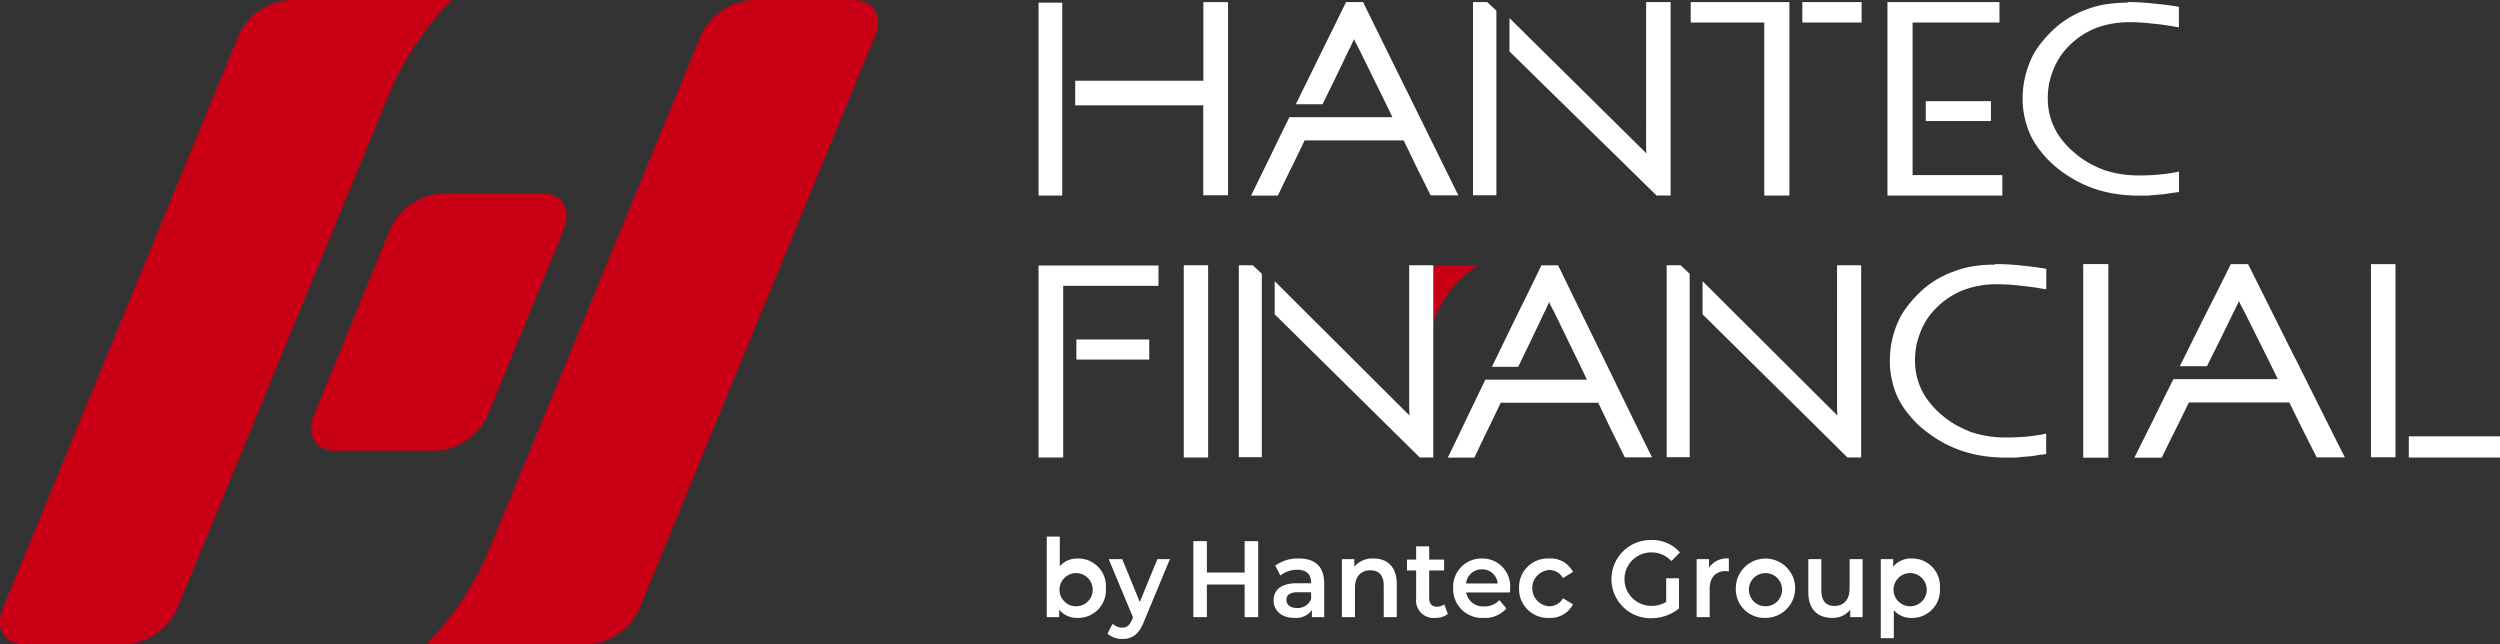
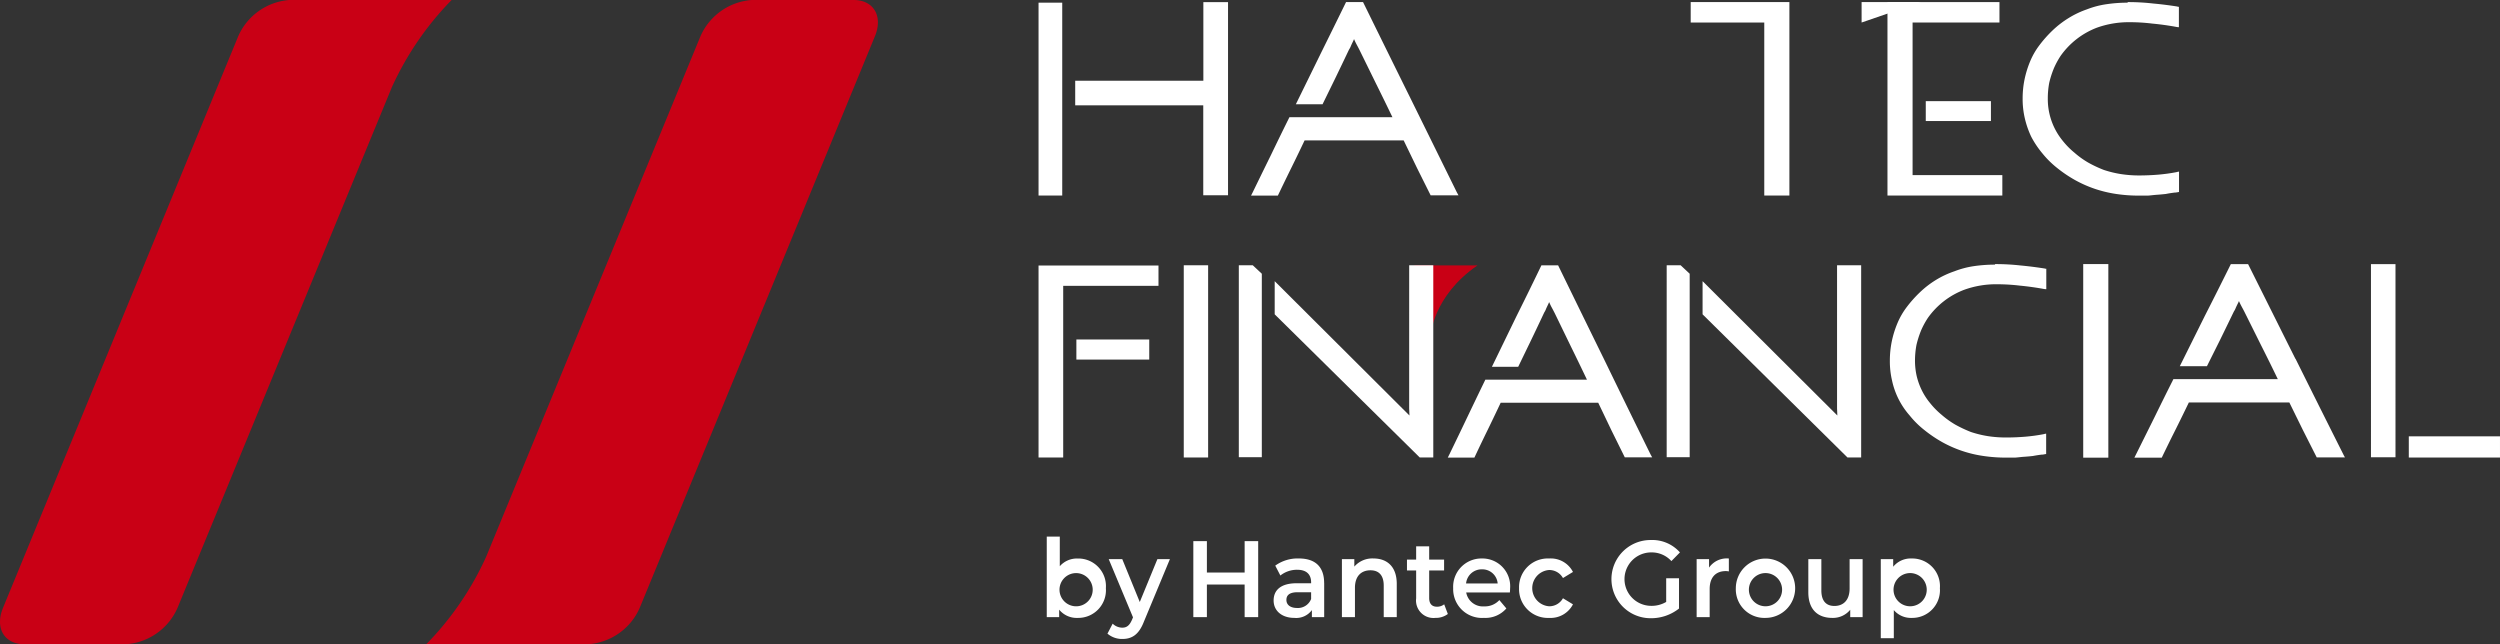
<svg xmlns="http://www.w3.org/2000/svg" width="356.808" height="91.943" viewBox="0 0 356.808 91.943">
  <rect x="0" y="0" width="356.808" height="91.943" fill="#333333" stroke="none" />
  <defs>
    <style>.a{fill:none;}.b{fill:#fff;}.c{clip-path:url(#a);}.d{fill:#c90015;}</style>
    <clipPath id="a">
      <rect class="a" width="356.808" height="91.943" />
    </clipPath>
  </defs>
  <path class="b" d="M218.941,28.052h3.381V.52h-3.381ZM242.463.443V11.665h-18.29v3.508h18.276V28.011h3.535V.443Z" transform="translate(-70.716 -0.143)" />
  <g class="c">
    <path class="b" d="M293.111,27.588c.056.1.133.246.237.431h-3.975l-1.946-3.9-1.905-3.94H271.383c-.61,1.286-1.244,2.6-1.905,3.94s-1.271,2.6-1.911,3.939H263.74l.238-.474q1.265-2.6,2.622-5.359,1.266-2.637,2.618-5.358h14.7q-1.154-2.4-2.346-4.8L279.231,7.3c-.159-.318-.307-.593-.435-.83s-.256-.512-.356-.747c-.026.057-.066.148-.118.276-.108.211-.215.435-.318.672a2.658,2.658,0,0,1-.282.548q-.994,2.09-1.946,4.061l-1.829,3.738h-3.812l3.535-7.207Q275.431,4.254,277.3.437h2.424q3.734,7.6,6.659,13.507l6.725,13.641" transform="translate(-85.186 -0.141)" />
-     <path class="b" d="M335.243.442h3.493V28.051h-2l-21-20.561V2.726l19.535,19.3c-.026-.343-.036-.687-.036-1.025Zm-24.709,0h2.024l1.311,1.219V28.01h-3.334Z" transform="translate(-100.3 -0.143)" />
-     <path class="b" d="M380.815,3.357h-8.462V.442h8.462ZM356.423.442h14.086V28.051h-3.586V3.357h-10.5Z" transform="translate(-115.121 -0.143)" />
+     <path class="b" d="M380.815,3.357V.442h8.462ZM356.423.442h14.086V28.051h-3.586V3.357h-10.5Z" transform="translate(-115.121 -0.143)" />
    <path class="b" d="M403.372,17.417h9.3V14.579h-9.3ZM397.906.442V28.051H414.3V25.135h-12.81V3.357h12.4V.442Z" transform="translate(-128.52 -0.143)" />
    <path class="b" d="M430.825,9.974a13.373,13.373,0,0,0-.634,2.008,12.1,12.1,0,0,0-.2,2.243,9.386,9.386,0,0,0,.949,4.174,9.482,9.482,0,0,0,1.194,1.854,11.042,11.042,0,0,0,1.67,1.69,12.324,12.324,0,0,0,1.988,1.424,17.6,17.6,0,0,0,2.183,1.024,15.279,15.279,0,0,0,2.423.593,16.926,16.926,0,0,0,2.623.2c.949,0,1.88-.042,2.782-.118a24.9,24.9,0,0,0,2.56-.356,2.453,2.453,0,0,1,.356-.077v2.915a1.134,1.134,0,0,0-.238.041.645.645,0,0,0-.2.036h-.164c-.45.056-.875.118-1.27.2-.475.051-.917.093-1.311.118s-.85.093-1.271.118h-1.235a21.538,21.538,0,0,1-3.294-.237,17.579,17.579,0,0,1-3.058-.738,17.287,17.287,0,0,1-2.8-1.244,18.437,18.437,0,0,1-2.561-1.732,13.306,13.306,0,0,1-2.105-2.085,13.361,13.361,0,0,1-1.588-2.372,12.933,12.933,0,0,1-.907-2.6,12.125,12.125,0,0,1-.318-2.837,13.6,13.6,0,0,1,.276-2.755,14.356,14.356,0,0,1,.794-2.56,10.481,10.481,0,0,1,1.352-2.34,17.391,17.391,0,0,1,1.861-2.087A13.836,13.836,0,0,1,432.991,2.7a13.156,13.156,0,0,1,2.6-1.229,12.549,12.549,0,0,1,2.782-.728,20.817,20.817,0,0,1,3.016-.22V.442a31.179,31.179,0,0,1,3.617.2q1.706.154,3.458.431a.545.545,0,0,0,.237.041V4.028a2.506,2.506,0,0,1-.355-.041c-1.143-.211-2.28-.369-3.422-.475a26.478,26.478,0,0,0-3.217-.2,13.489,13.489,0,0,0-4.728.789,11.262,11.262,0,0,0-5.163,4.021,11.787,11.787,0,0,0-.994,1.854" transform="translate(-137.722 -0.143)" />
    <path class="b" d="M402.844,65.2a14,14,0,0,0-.636,2.008,12.218,12.218,0,0,0-.21,2.254,9.926,9.926,0,0,0,.237,2.167,9.63,9.63,0,0,0,.712,2.008,9.26,9.26,0,0,0,1.187,1.85,11.359,11.359,0,0,0,1.669,1.7,12.629,12.629,0,0,0,1.988,1.423,18.678,18.678,0,0,0,2.183,1.025,15.339,15.339,0,0,0,2.428.593,16.778,16.778,0,0,0,2.618.194c.949,0,1.88-.041,2.782-.118a24.9,24.9,0,0,0,2.56-.356,2.363,2.363,0,0,1,.356-.076v2.914a1.045,1.045,0,0,0-.238.036.7.7,0,0,0-.2.041h-.159c-.451.051-.875.118-1.27.195-.475.057-.913.092-1.311.118s-.851.092-1.271.118h-1.235a21.709,21.709,0,0,1-3.294-.237,17.057,17.057,0,0,1-5.845-1.967,18.489,18.489,0,0,1-2.56-1.732,12.945,12.945,0,0,1-2.11-2.09,11.015,11.015,0,0,1-2.5-4.963,12.044,12.044,0,0,1-.314-2.845,13.652,13.652,0,0,1,.276-2.761,14.219,14.219,0,0,1,.793-2.561,10.585,10.585,0,0,1,1.353-2.347A17.409,17.409,0,0,1,402.7,59.7a13.538,13.538,0,0,1,2.3-1.772,13.177,13.177,0,0,1,2.628-1.229,12.912,12.912,0,0,1,2.782-.733,20.716,20.716,0,0,1,3.016-.215v-.077a32.27,32.27,0,0,1,3.617.195q1.706.158,3.458.435a.564.564,0,0,0,.237.035v2.919a2.423,2.423,0,0,1-.356-.035q-1.716-.313-3.416-.475a27.542,27.542,0,0,0-3.221-.195,13.364,13.364,0,0,0-4.728.789,11.26,11.26,0,0,0-5.183,4.016,11.8,11.8,0,0,0-.995,1.85" transform="translate(-128.684 -17.982)" />
    <path class="d" d="M300.476,75.039v-9.03s.338-5.7,6.7-10.056h-8.995" transform="translate(-96.31 -18.072)" />
    <path class="b" d="M224.34,69.4h10.4V66.533h-10.4Zm-5.4-13.425v27.4h3.519v-24.5h13.6v-2.9Z" transform="translate(-70.716 -18.08)" />
    <rect class="b" width="3.478" height="27.434" transform="translate(168.95 37.86)" />
    <path class="b" d="M261.16,55.923h1.992l1.29,1.208V83.316H261.16Zm24.316,0h3.44V83.352H286.98l-20.7-20.427V58.192l19.234,19.172c0-.338-.042-.676-.042-1.024Z" transform="translate(-84.352 -18.063)" />
    <path class="b" d="M334.148,82.907c.051.1.133.246.237.431h-3.908l-1.915-3.873-1.874-3.914H312.762q-.9,1.91-1.874,3.914-.937,1.911-1.875,3.914h-3.8l.238-.475q1.252-2.58,2.56-5.322,1.25-2.618,2.561-5.323h14.506q-1.137-2.386-2.311-4.774l-2.3-4.737c-.159-.312-.3-.584-.431-.82s-.252-.513-.356-.743c-.026.051-.062.144-.118.271-.1.211-.205.431-.312.665a2.587,2.587,0,0,1-.271.548q-.973,2.075-1.916,4.033l-1.8,3.718H311.51l3.483-7.171q1.757-3.52,3.586-7.315h2.382q3.677,7.549,6.566,13.424,3.392,6.992,6.618,13.544" transform="translate(-98.582 -18.067)" />
    <path class="b" d="M351.361,55.923h1.992l1.29,1.208V83.316h-3.283Zm24.316,0h3.44V83.352H377.16L356.483,62.925V58.192l19.234,19.172c-.026-.338-.042-.676-.042-1.024Z" transform="translate(-113.486 -18.063)" />
    <path class="b" d="M485.64,83.278h13.015V80.261H485.64Zm-1.9-27.6h-3.5V83.243h3.5Zm-14.291,13.5q-2.956-5.91-6.746-13.5H460.24q-1.89,3.815-3.7,7.366l-3.585,7.207h3.872L458.7,66.5c.64-1.311,1.3-2.664,1.973-4.057a2.6,2.6,0,0,0,.281-.548c.108-.238.215-.462.323-.672a1.773,1.773,0,0,0,.118-.276c.108.237.225.486.364.747s.282.512.44.831l2.372,4.763q1.214,2.4,2.372,4.805h-14.9q-1.368,2.72-2.658,5.358l-2.673,5.373-.238.475h3.908q.969-2.017,1.936-3.94c.671-1.342,1.311-2.653,1.931-3.94h14.338l1.936,3.94,1.973,3.9h4.033a4.725,4.725,0,0,1-.237-.435q-3.31-6.577-6.812-13.625M439.171,83.3h3.586V55.674h-3.586Z" transform="translate(-141.848 -17.982)" />
-     <path class="d" d="M84.135,40.786a8.679,8.679,0,0,0-7.292,5.172L66.032,72.331c-1.171,2.856.195,5.172,3.052,5.172H83.55a8.677,8.677,0,0,0,7.292-5.172l10.81-26.374c1.172-2.856-.195-5.172-3.051-5.172Z" transform="translate(-21.192 -13.173)" />
    <path class="d" d="M150.861,0H136.3A8.69,8.69,0,0,0,129,5.172L98.41,79.467a43.422,43.422,0,0,1-8.54,12.475l23.153,0a8.693,8.693,0,0,0,7.3-5.172L153.9,5.172C155.08,2.315,153.717,0,150.861,0" transform="translate(-29.027)" />
    <path class="d" d="M3.466,91.943H18.03a8.694,8.694,0,0,0,7.3-5.172l30.587-74.3A43.458,43.458,0,0,1,64.457,0L41.3,0A8.693,8.693,0,0,0,34,5.174L.423,86.771c-1.175,2.856.187,5.172,3.043,5.172" transform="translate(0)" />
    <path class="b" d="M229.109,120.475a3.955,3.955,0,0,1-4.032,4.248,3.219,3.219,0,0,1-2.634-1.177v1.069h-1.771v-11.5h1.861v4.232a3.237,3.237,0,0,1,2.544-1.1,3.941,3.941,0,0,1,4.032,4.231m-1.89,0a2.369,2.369,0,1,0-2.351,2.589,2.365,2.365,0,0,0,2.351-2.589" transform="translate(-71.275 -36.534)" />
    <path class="b" d="M242.379,117.875l-3.72,8.944c-.729,1.876-1.741,2.449-3.065,2.449a3.2,3.2,0,0,1-2.128-.759l.744-1.426a1.975,1.975,0,0,0,1.369.573c.655,0,1.042-.325,1.4-1.148l.134-.326-3.467-8.308h1.934l2.5,6.122,2.515-6.122Z" transform="translate(-75.407 -38.073)" />
    <path class="b" d="M260.827,114.074v10.851h-1.934v-4.65h-5.387v4.65h-1.935V114.074h1.935v4.48h5.387v-4.48Z" transform="translate(-81.255 -36.845)" />
    <path class="b" d="M275.714,121.256v4.852h-1.756V125.1a2.769,2.769,0,0,1-2.5,1.116c-1.815,0-2.961-1.039-2.961-2.48,0-1.379.893-2.465,3.3-2.465h2.053v-.124c0-1.131-.655-1.8-1.979-1.8a3.822,3.822,0,0,0-2.411.821l-.73-1.411a5.434,5.434,0,0,1,3.364-1.023c2.291,0,3.615,1.131,3.615,3.518m-1.86,2.263v-.961h-1.92c-1.265,0-1.607.5-1.607,1.1,0,.7.567,1.147,1.519,1.147a2.02,2.02,0,0,0,2.009-1.287" transform="translate(-86.722 -38.028)" />
    <path class="b" d="M290.722,121.365v4.743h-1.86v-4.5c0-1.472-.7-2.185-1.89-2.185-1.324,0-2.217.836-2.217,2.495v4.186h-1.861v-8.278h1.772v1.07a3.388,3.388,0,0,1,2.738-1.162c1.9,0,3.318,1.131,3.318,3.627" transform="translate(-91.372 -38.028)" />
    <path class="b" d="M302.444,124.83a2.843,2.843,0,0,1-1.785.557,2.491,2.491,0,0,1-2.738-2.79v-3.984h-1.31v-1.55h1.31v-1.892h1.859v1.892h2.129v1.55H299.78v3.937c0,.806.387,1.24,1.1,1.24a1.627,1.627,0,0,0,1.042-.342Z" transform="translate(-95.803 -37.199)" />
    <path class="b" d="M314.444,122.589h-6.235a2.421,2.421,0,0,0,2.573,1.984,2.794,2.794,0,0,0,2.158-.9l1,1.193a3.947,3.947,0,0,1-3.2,1.348,4.11,4.11,0,0,1-4.39-4.247,4.035,4.035,0,0,1,4.107-4.231,3.961,3.961,0,0,1,4.017,4.279c0,.154-.015.387-.03.573m-6.25-1.287H312.7a2.194,2.194,0,0,0-2.246-2.015,2.227,2.227,0,0,0-2.263,2.015" transform="translate(-98.948 -38.028)" />
    <path class="b" d="M320.241,121.97a4.1,4.1,0,0,1,4.3-4.231,3.549,3.549,0,0,1,3.393,1.921l-1.428.869a2.232,2.232,0,0,0-1.98-1.146,2.595,2.595,0,0,0,0,5.176,2.231,2.231,0,0,0,1.98-1.147l1.428.868a3.586,3.586,0,0,1-3.393,1.938,4.11,4.11,0,0,1-4.3-4.248" transform="translate(-103.435 -38.029)" />
    <path class="b" d="M347.506,119.3h1.83v4.325a6.419,6.419,0,0,1-4.077,1.38,5.58,5.58,0,1,1,.03-11.16,5.276,5.276,0,0,1,4.181,1.767l-1.22,1.24a3.79,3.79,0,0,0-2.872-1.24,3.813,3.813,0,0,0-.015,7.627,4.066,4.066,0,0,0,2.143-.559Z" transform="translate(-109.703 -36.771)" />
    <path class="b" d="M362.272,117.738v1.844a2.27,2.27,0,0,0-.431-.047c-1.414,0-2.307.869-2.307,2.558v4.015h-1.86v-8.278h1.771v1.209a3.079,3.079,0,0,1,2.827-1.3" transform="translate(-115.525 -38.028)" />
    <path class="b" d="M365.938,121.97a4.234,4.234,0,1,1,4.227,4.248,4.079,4.079,0,0,1-4.227-4.248m6.593,0a2.369,2.369,0,1,0-2.366,2.589,2.367,2.367,0,0,0,2.366-2.589" transform="translate(-118.195 -38.029)" />
    <path class="b" d="M388.968,117.875v8.278H387.2V125.1a3.188,3.188,0,0,1-2.559,1.162c-2.038,0-3.422-1.162-3.422-3.658v-4.728h1.86v4.464c0,1.5.684,2.217,1.86,2.217,1.294,0,2.172-.836,2.172-2.495v-4.186Z" transform="translate(-123.129 -38.073)" />
    <path class="b" d="M404.931,121.97a3.955,3.955,0,0,1-4.033,4.248,3.2,3.2,0,0,1-2.544-1.116v4.015h-1.86V117.831h1.771v1.085a3.219,3.219,0,0,1,2.634-1.177,3.949,3.949,0,0,1,4.033,4.231m-1.89,0a2.369,2.369,0,1,0-2.351,2.589,2.364,2.364,0,0,0,2.351-2.589" transform="translate(-128.063 -38.029)" />
  </g>
</svg>